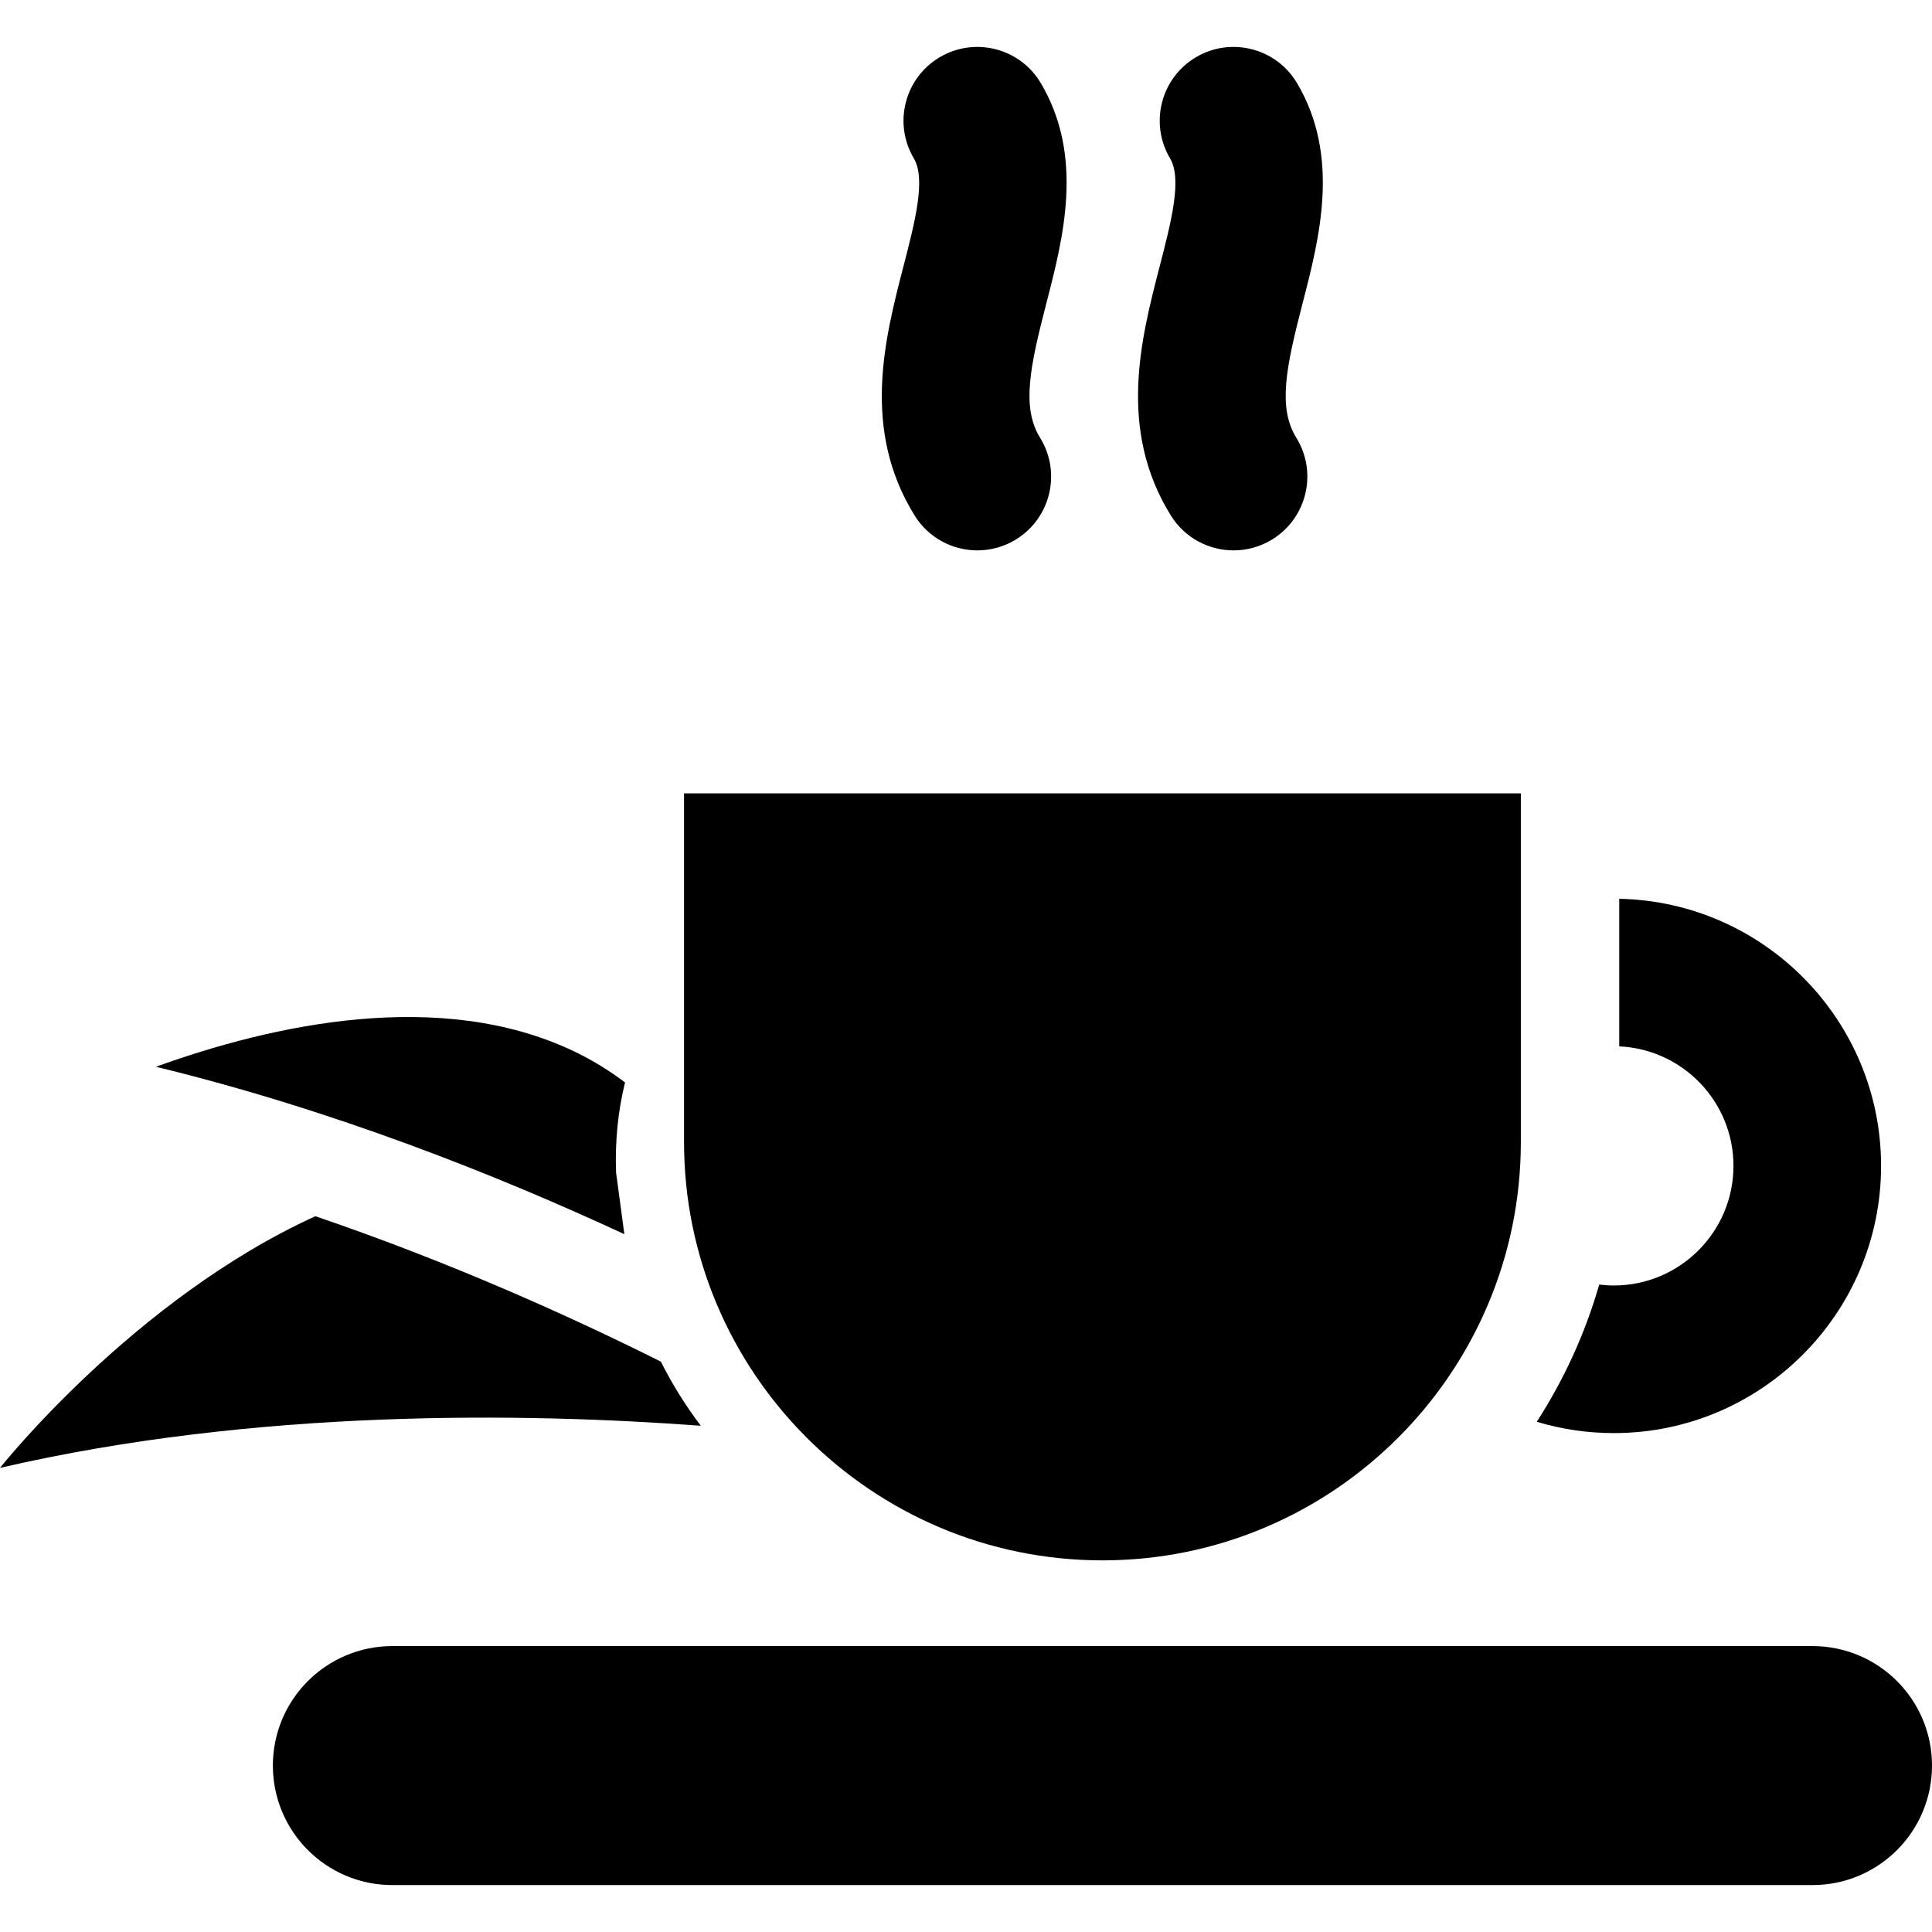
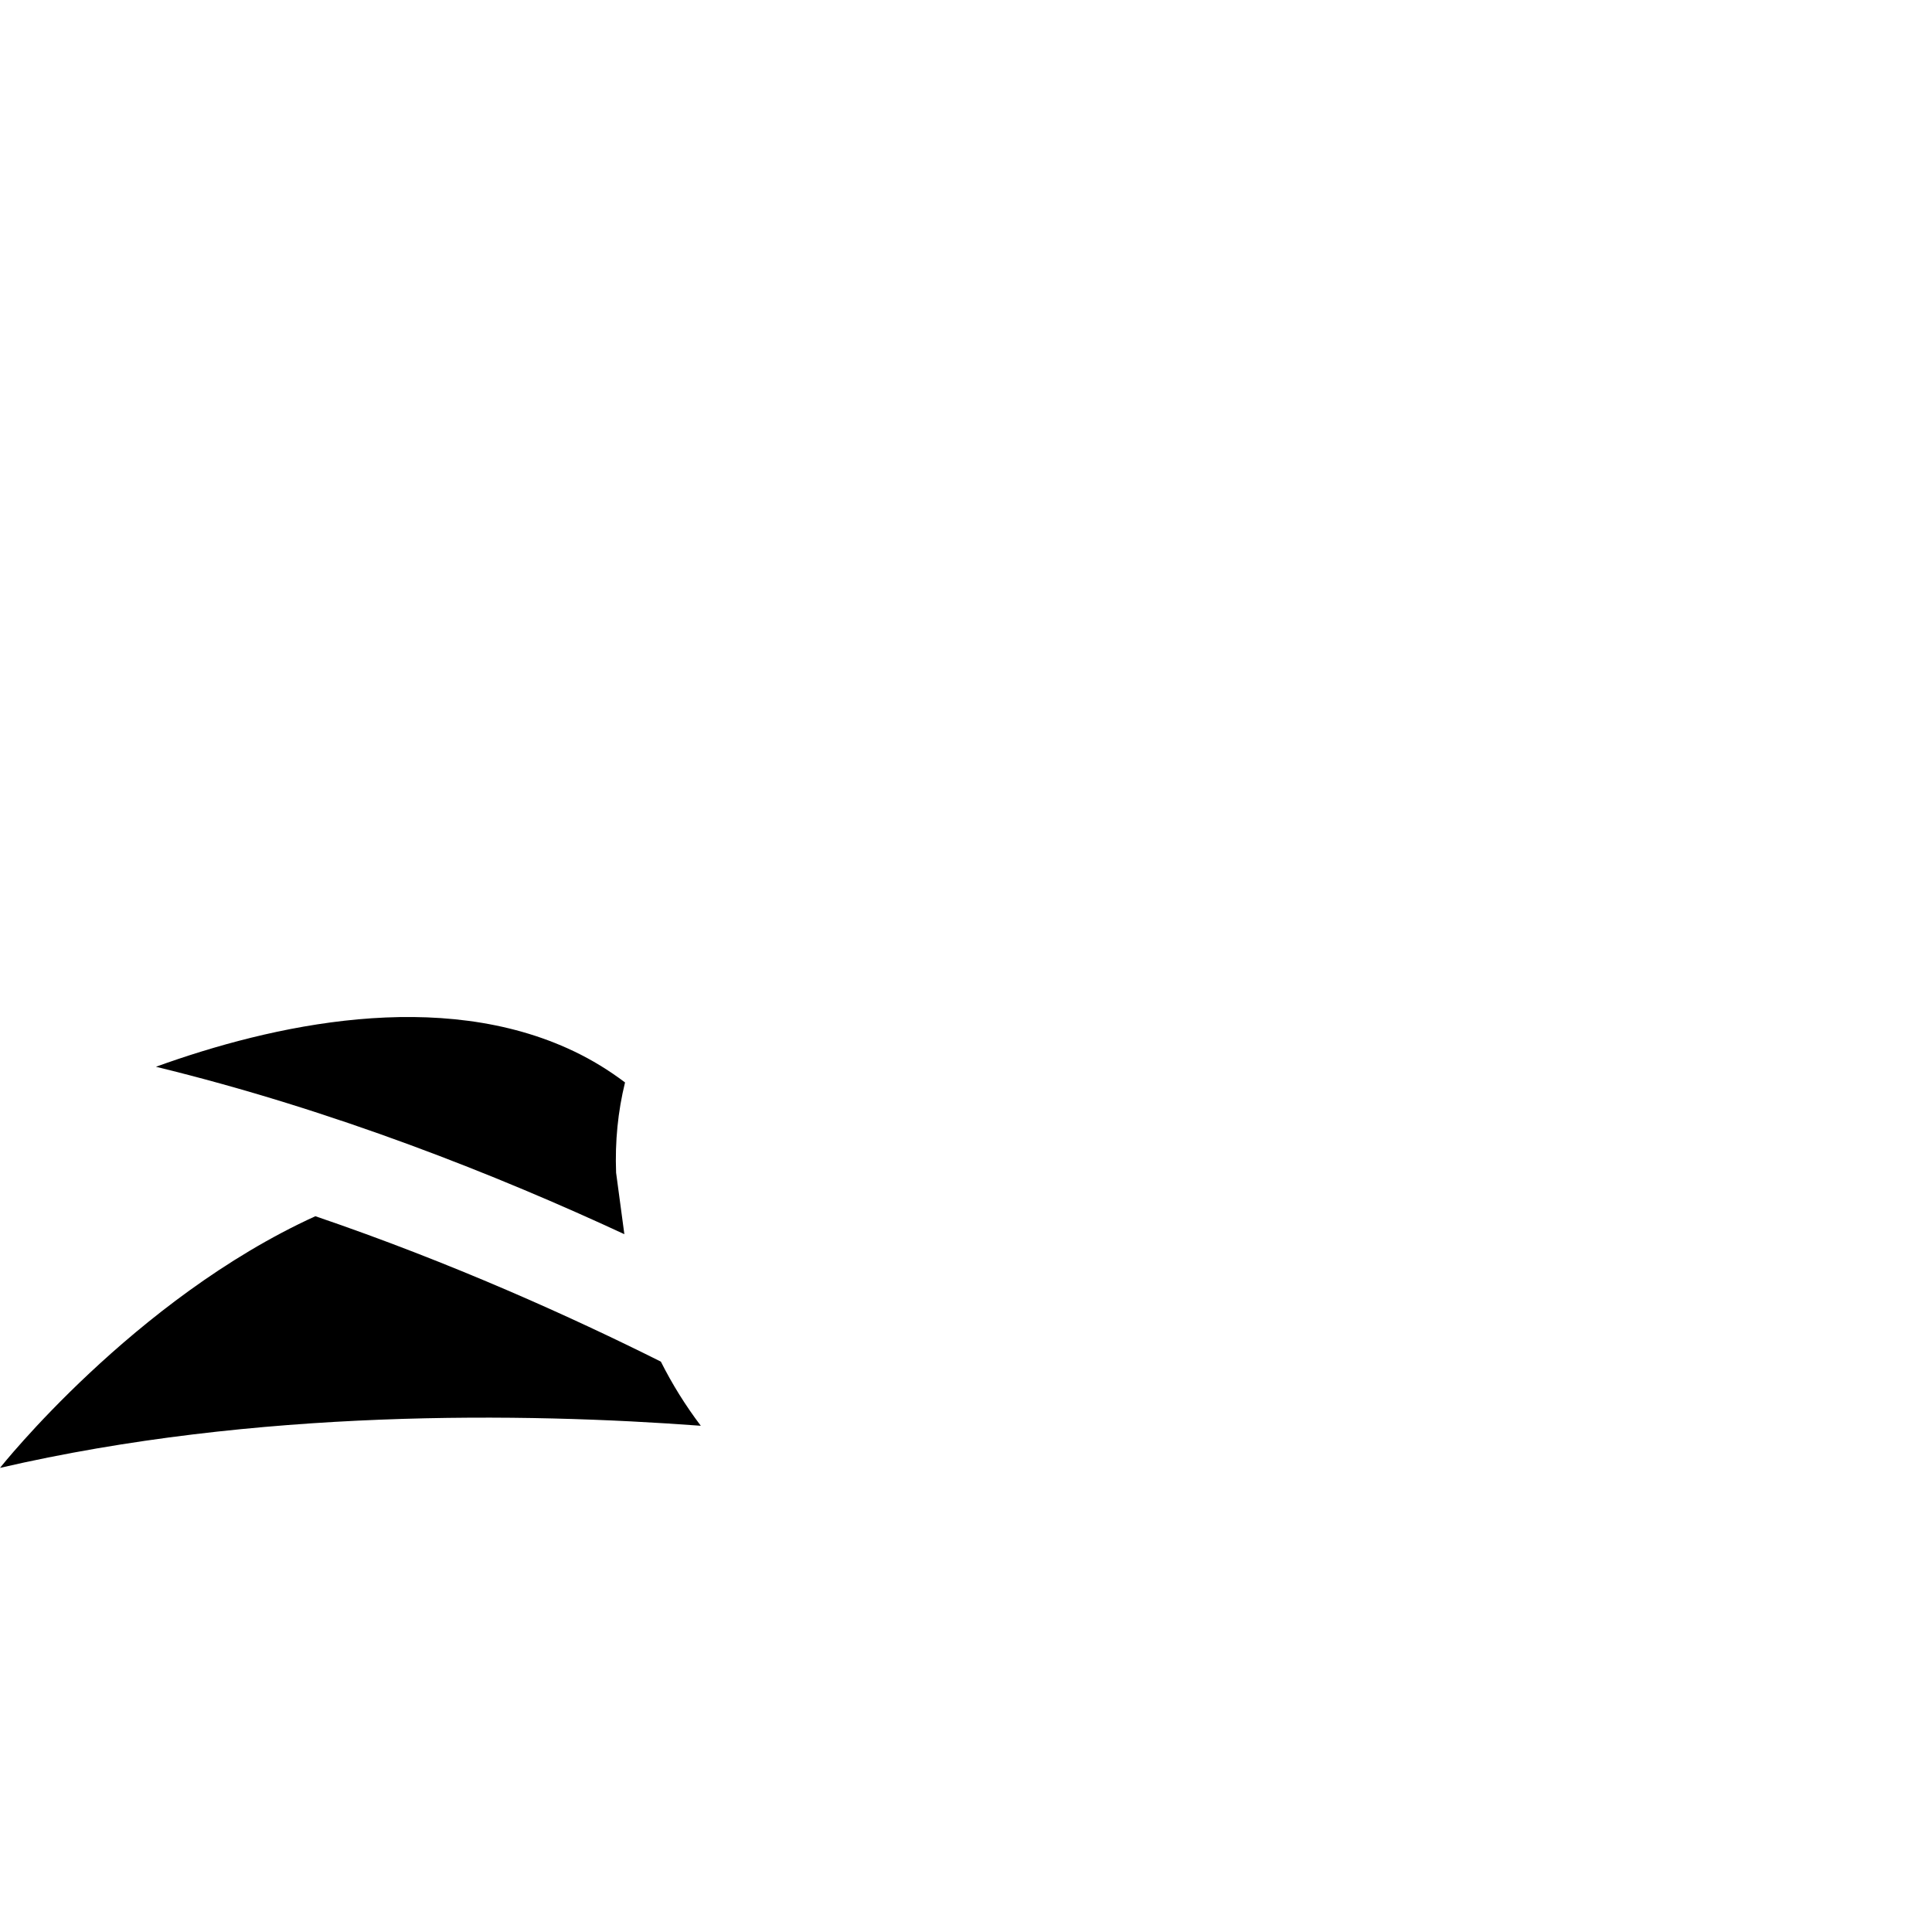
<svg xmlns="http://www.w3.org/2000/svg" fill="#000000" height="800px" width="800px" version="1.1" id="Layer_1" viewBox="0 0 512 512" xml:space="preserve">
  <g>
    <g>
      <g>
        <path d="M185.72,377.844c-4.052-5.36-7.586-11.024-10.585-16.999c-23.368-11.688-55.352-26.2-91.562-38.534     C35.433,344.258,0,389.004,0,389.004C67.903,373.287,139.025,374.363,185.72,377.844z" />
        <path d="M163.272,310.772c-0.312-8.272,0.484-16.242,2.368-23.914c-4.234-3.193-8.733-5.957-13.522-8.244     c-35.553-16.972-80.124-6.999-110.792,4.09c47.383,11.537,90.94,28.951,124.136,44.371     C164.733,321.641,164.002,316.207,163.272,310.772z" />
-         <path d="M480.333,436.23H103.981c-17.489,0-31.667,14.178-31.667,31.667s14.178,31.667,31.667,31.667h376.352     c17.489,0,31.667-14.178,31.667-31.667S497.822,436.23,480.333,436.23z" />
-         <path d="M498.504,308.97c0-38.57-30.999-70.015-69.389-70.782v39.116c16.82,0.748,30.273,14.663,30.273,31.664     c0,17.48-14.221,31.701-31.701,31.701c-1.308,0-2.6-0.087-3.878-0.241c-3.741,13.011-9.363,25.234-16.553,36.354     c6.595,1.988,13.438,3.004,20.43,3.004C466.735,379.787,498.504,348.018,498.504,308.97z" />
-         <path d="M292.158,413.514c61.14,0,110.88-49.739,110.88-110.878v-92.382H181.275v92.379     C181.275,363.774,231.017,413.514,292.158,413.514z" />
-         <path d="M259.018,145.86c3.509,0,7.062-0.945,10.267-2.926c9.187-5.68,12.031-17.733,6.349-26.92     c-4.97-8.038-2.686-18.832,1.665-35.653c4.483-17.321,10.059-38.876-1.476-58.338c-5.506-9.29-17.5-12.359-26.797-6.852     c-9.291,5.508-12.359,17.504-6.852,26.797c3.239,5.466,0.333,16.701-2.743,28.595c-4.979,19.248-11.177,43.201,2.934,66.023     C246.064,142.568,252.465,145.86,259.018,145.86z" />
-         <path d="M326.921,145.86c3.509,0,7.062-0.945,10.265-2.925c9.188-5.68,12.032-17.734,6.351-26.92     c-4.972-8.04-2.687-18.833,1.665-35.654c4.481-17.321,10.057-38.876-1.476-58.336c-5.505-9.29-17.504-12.362-26.797-6.854     c-9.293,5.508-12.361,17.504-6.854,26.797c3.24,5.467,0.334,16.703-2.743,28.596c-4.979,19.248-11.175,43.201,2.932,66.021     C313.967,142.567,320.368,145.86,326.921,145.86z" />
      </g>
    </g>
  </g>
</svg>